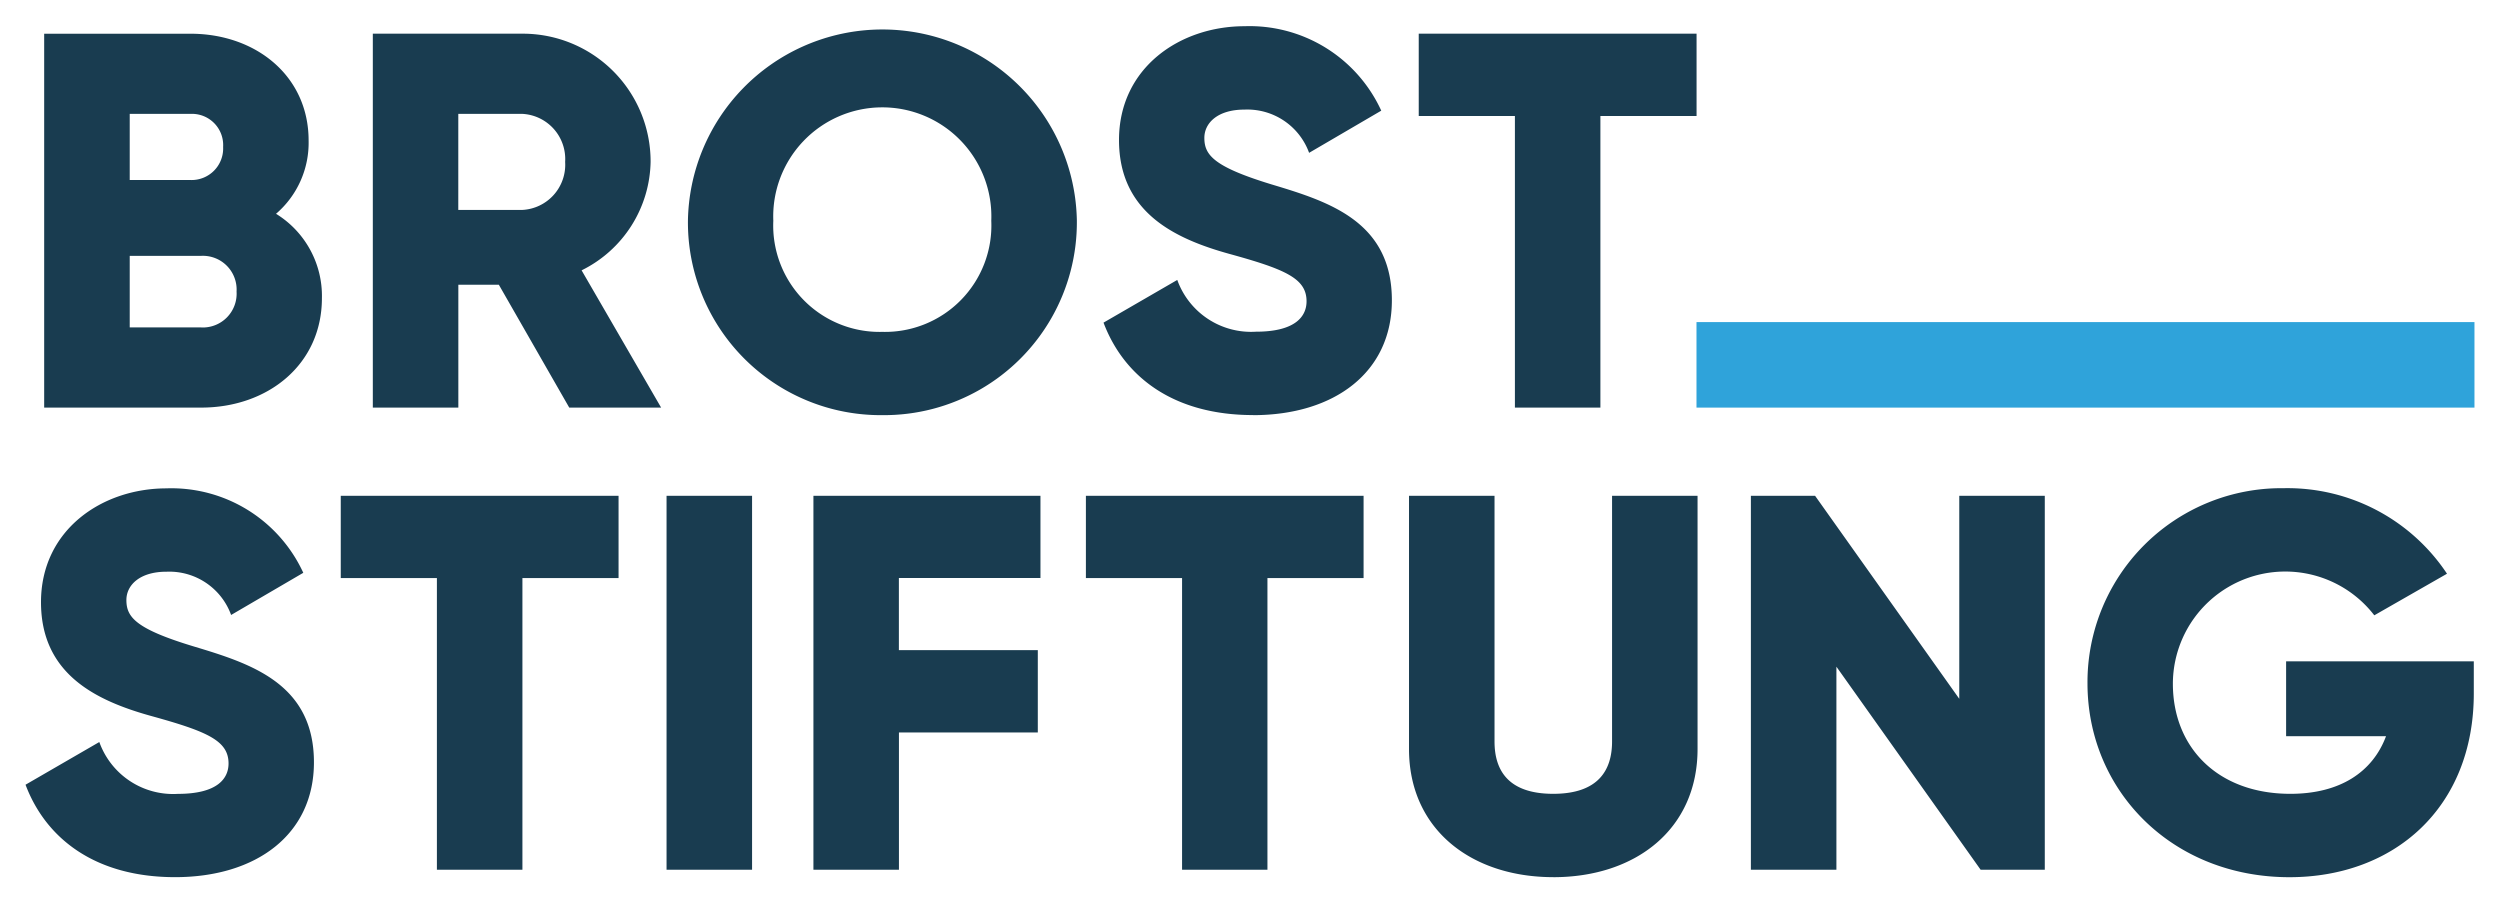
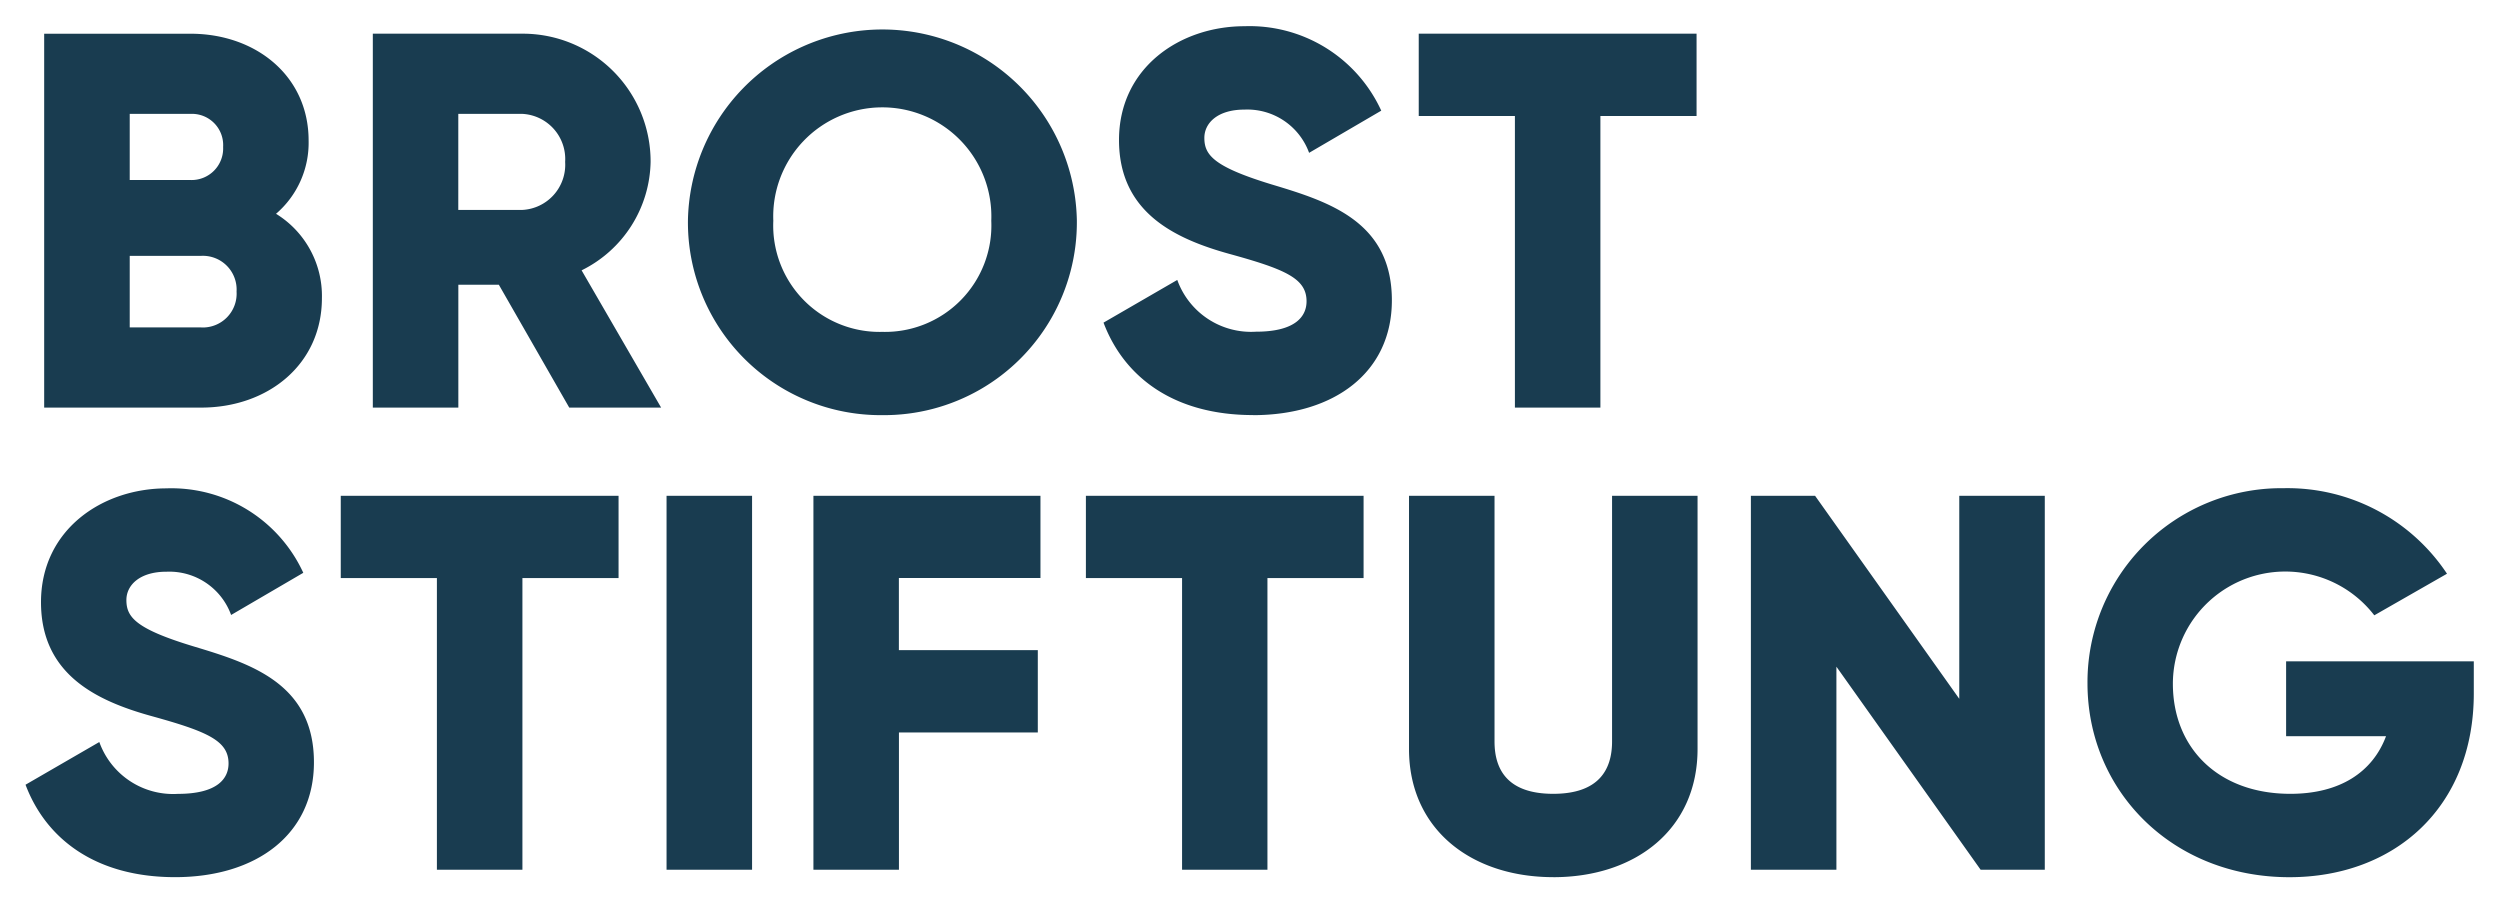
<svg xmlns="http://www.w3.org/2000/svg" id="svg223" version="1.1" width="1024" height="370" viewBox="-1.779 -1.779 174.199 62.859">
  <defs id="defs220" />
  <path id="path190" d="m 84.939,0.006 c -4.508,0 -8.746,2.899 -8.746,7.928 0,4.991 3.791,6.852 7.668,7.93 3.913,1.078 5.4,1.71 5.4,3.309 0,1 -0.705,2.119 -3.531,2.119 a 5.464,5.464 0 0 1 -5.477,-3.607 l -5.139,2.975 c 1.45,3.839 4.945,6.441 10.42,6.441 l -0.004,0.006 c 5.661,0 9.676,-2.974 9.676,-8 0,-5.512 -4.425,-6.887 -8.375,-8.076 -4.049,-1.235 -4.691,-2.054 -4.691,-3.244 0,-1.041 0.93,-1.971 2.789,-1.971 a 4.581,4.581 0 0 1 4.51,3.012 l 5.027,-2.938 A 10.092,10.092 0 0 0 84.939,0.006 Z m -25.867,0.242 A 13.552,13.552 0 0 0 46.156,13.557 13.43,13.43 0 0 0 59.699,27.106 13.438,13.438 0 0 0 73.256,13.549 13.552,13.552 0 0 0 59.072,0.248 Z m -34.873,0.277 V 26.58 h 5.959 v -8.561 h 2.822 l 4.906,8.561 h 0.002 6.4 l -5.541,-9.564 A 8.6,8.6 0 0 0 43.555,9.459 8.906,8.906 0 0 0 34.625,0.526 Z m 72.879,0 V 6.262 h 6.701 V 26.58 h 5.957 V 6.262 h 6.701 V 0.526 h -0.006 z m -95.779,0.004 V 26.58 h 10.941 c 4.657,0 8.412,-3.012 8.412,-7.631 a 6.72,6.72 0 0 0 -3.201,-5.875 h 0.006 a 6.521,6.521 0 0 0 2.268,-5.1 c 0,-4.508 -3.682,-7.445 -8.227,-7.445 z M 59.619,5.66 a 7.6,7.6 0 0 1 7.674,7.902 7.413,7.413 0 0 1 -7.594,7.742 7.413,7.413 0 0 1 -7.594,-7.742 7.6,7.6 0 0 1 7.514,-7.902 z M 7.26,6.114 H 11.5 a 2.176,2.176 0 0 1 2.268,2.305 A 2.2,2.2 0 0 1 11.5,10.723 H 7.26 Z m 22.895,0 H 34.625 a 3.151,3.151 0 0 1 2.975,3.346 3.151,3.151 0 0 1 -2.975,3.346 H 30.154 Z M 7.26,16.006 H 12.25 a 2.352,2.352 0 0 1 2.455,2.49 2.356,2.356 0 0 1 -2.463,2.5 l 0.002,-0.002 H 7.26 Z m 150.15,16.188 a 13.338,13.338 0 0 0 -0.07,0.002 13.517,13.517 0 0 0 -13.664,13.59 c 0,7.483 5.883,13.516 14.072,13.516 7.3,0 12.846,-4.843 12.846,-12.809 v -2.232 h -0.01 -13.068 v 5.215 h 6.963 c -0.93,2.491 -3.199,4.016 -6.664,4.016 -5.066,0 -8.189,-3.234 -8.189,-7.668 a 7.832,7.832 0 0 1 14.035,-4.77 l 5.066,-2.898 a 13.338,13.338 0 0 0 -11.316,-5.961 z m -147.584,0.014 c -4.508,0 -8.748,2.901 -8.748,7.93 0,4.991 3.792,6.85 7.668,7.928 3.9,1.078 5.4,1.712 5.4,3.311 0,1 -0.705,2.119 -3.531,2.119 A 5.464,5.464 0 0 1 5.141,49.883 L 0,52.858 c 1.45,3.839 4.954,6.441 10.42,6.441 5.661,0 9.676,-2.974 9.676,-8 0,-5.512 -4.434,-6.887 -8.375,-8.076 -4.053,-1.227 -4.693,-2.044 -4.693,-3.234 0,-1.041 0.93,-1.973 2.789,-1.973 a 4.581,4.581 0 0 1 4.508,3.014 l 5.029,-2.938 a 10.116,10.116 0 0 0 -9.527,-5.885 z m 12.139,0.518 v 5.734 h 6.699 v 20.32 h 5.959 v -20.32 h 6.699 v -5.734 h -0.002 z m 22.701,0 v 26.055 H 50.625 v -26.055 z m 10.234,0 v 26.055 h 5.959 v -9.566 h 9.676 v -5.734 h -9.68 v -5.027 h 9.861 l 0.004,0.008 v -5.734 z m 18.986,0 v 5.734 h 6.701 v 20.32 h 5.949 v -20.32 h 6.699 v -5.734 z m 22.514,0 v 17.641 c 0,5.586 4.322,8.932 10.057,8.932 l 0.002,0.002 c 5.735,0 10.047,-3.345 10.047,-8.932 v -17.643 h -5.957 v 17.121 c 0,1.971 -0.93,3.645 -4.1,3.645 -3.17,0 -4.09,-1.674 -4.09,-3.645 v -17.121 z m 23.822,0 v 26.055 h 5.959 v -14.148 l 10.049,14.148 h 4.471 v -26.055 h -5.959 v 14.146 l -10.047,-14.146 z" style="fill:#193c50" />
-   <path d="m 116.432,26.581 h 54.209 v -5.959 h -54.209 z" data-name="Pfad 236" id="path194" style="fill:#2fa3da" />
</svg>